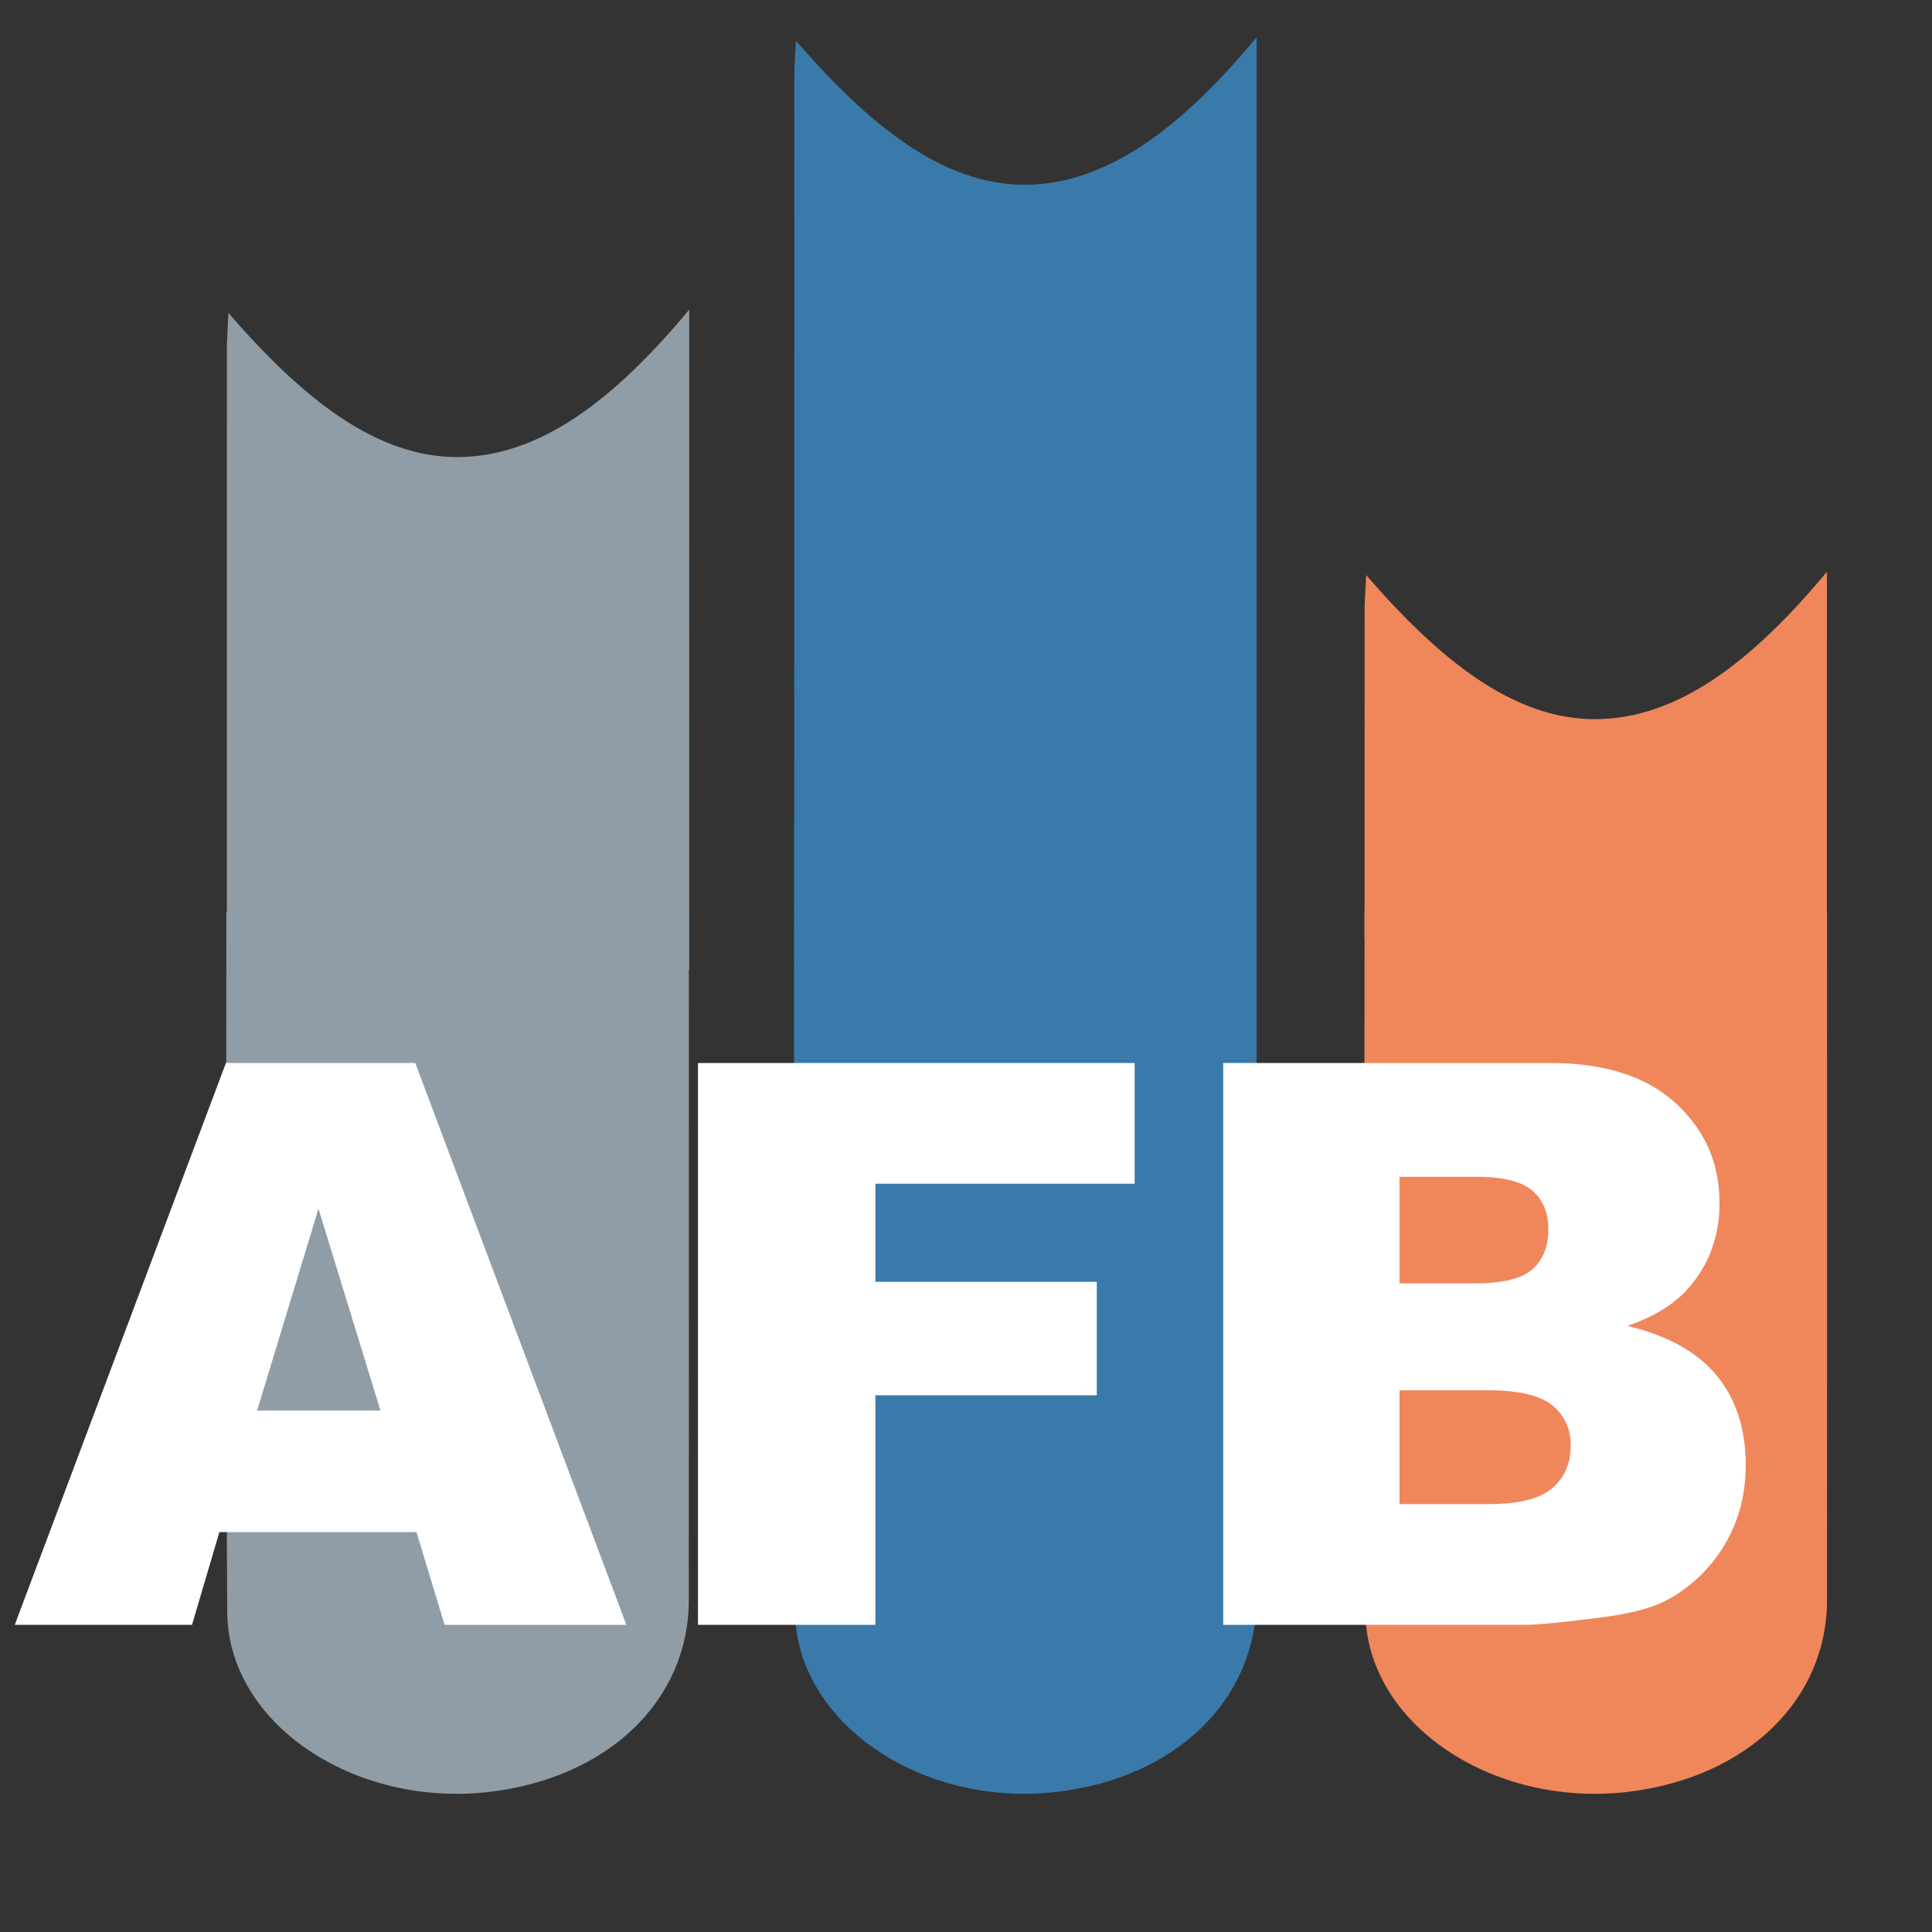
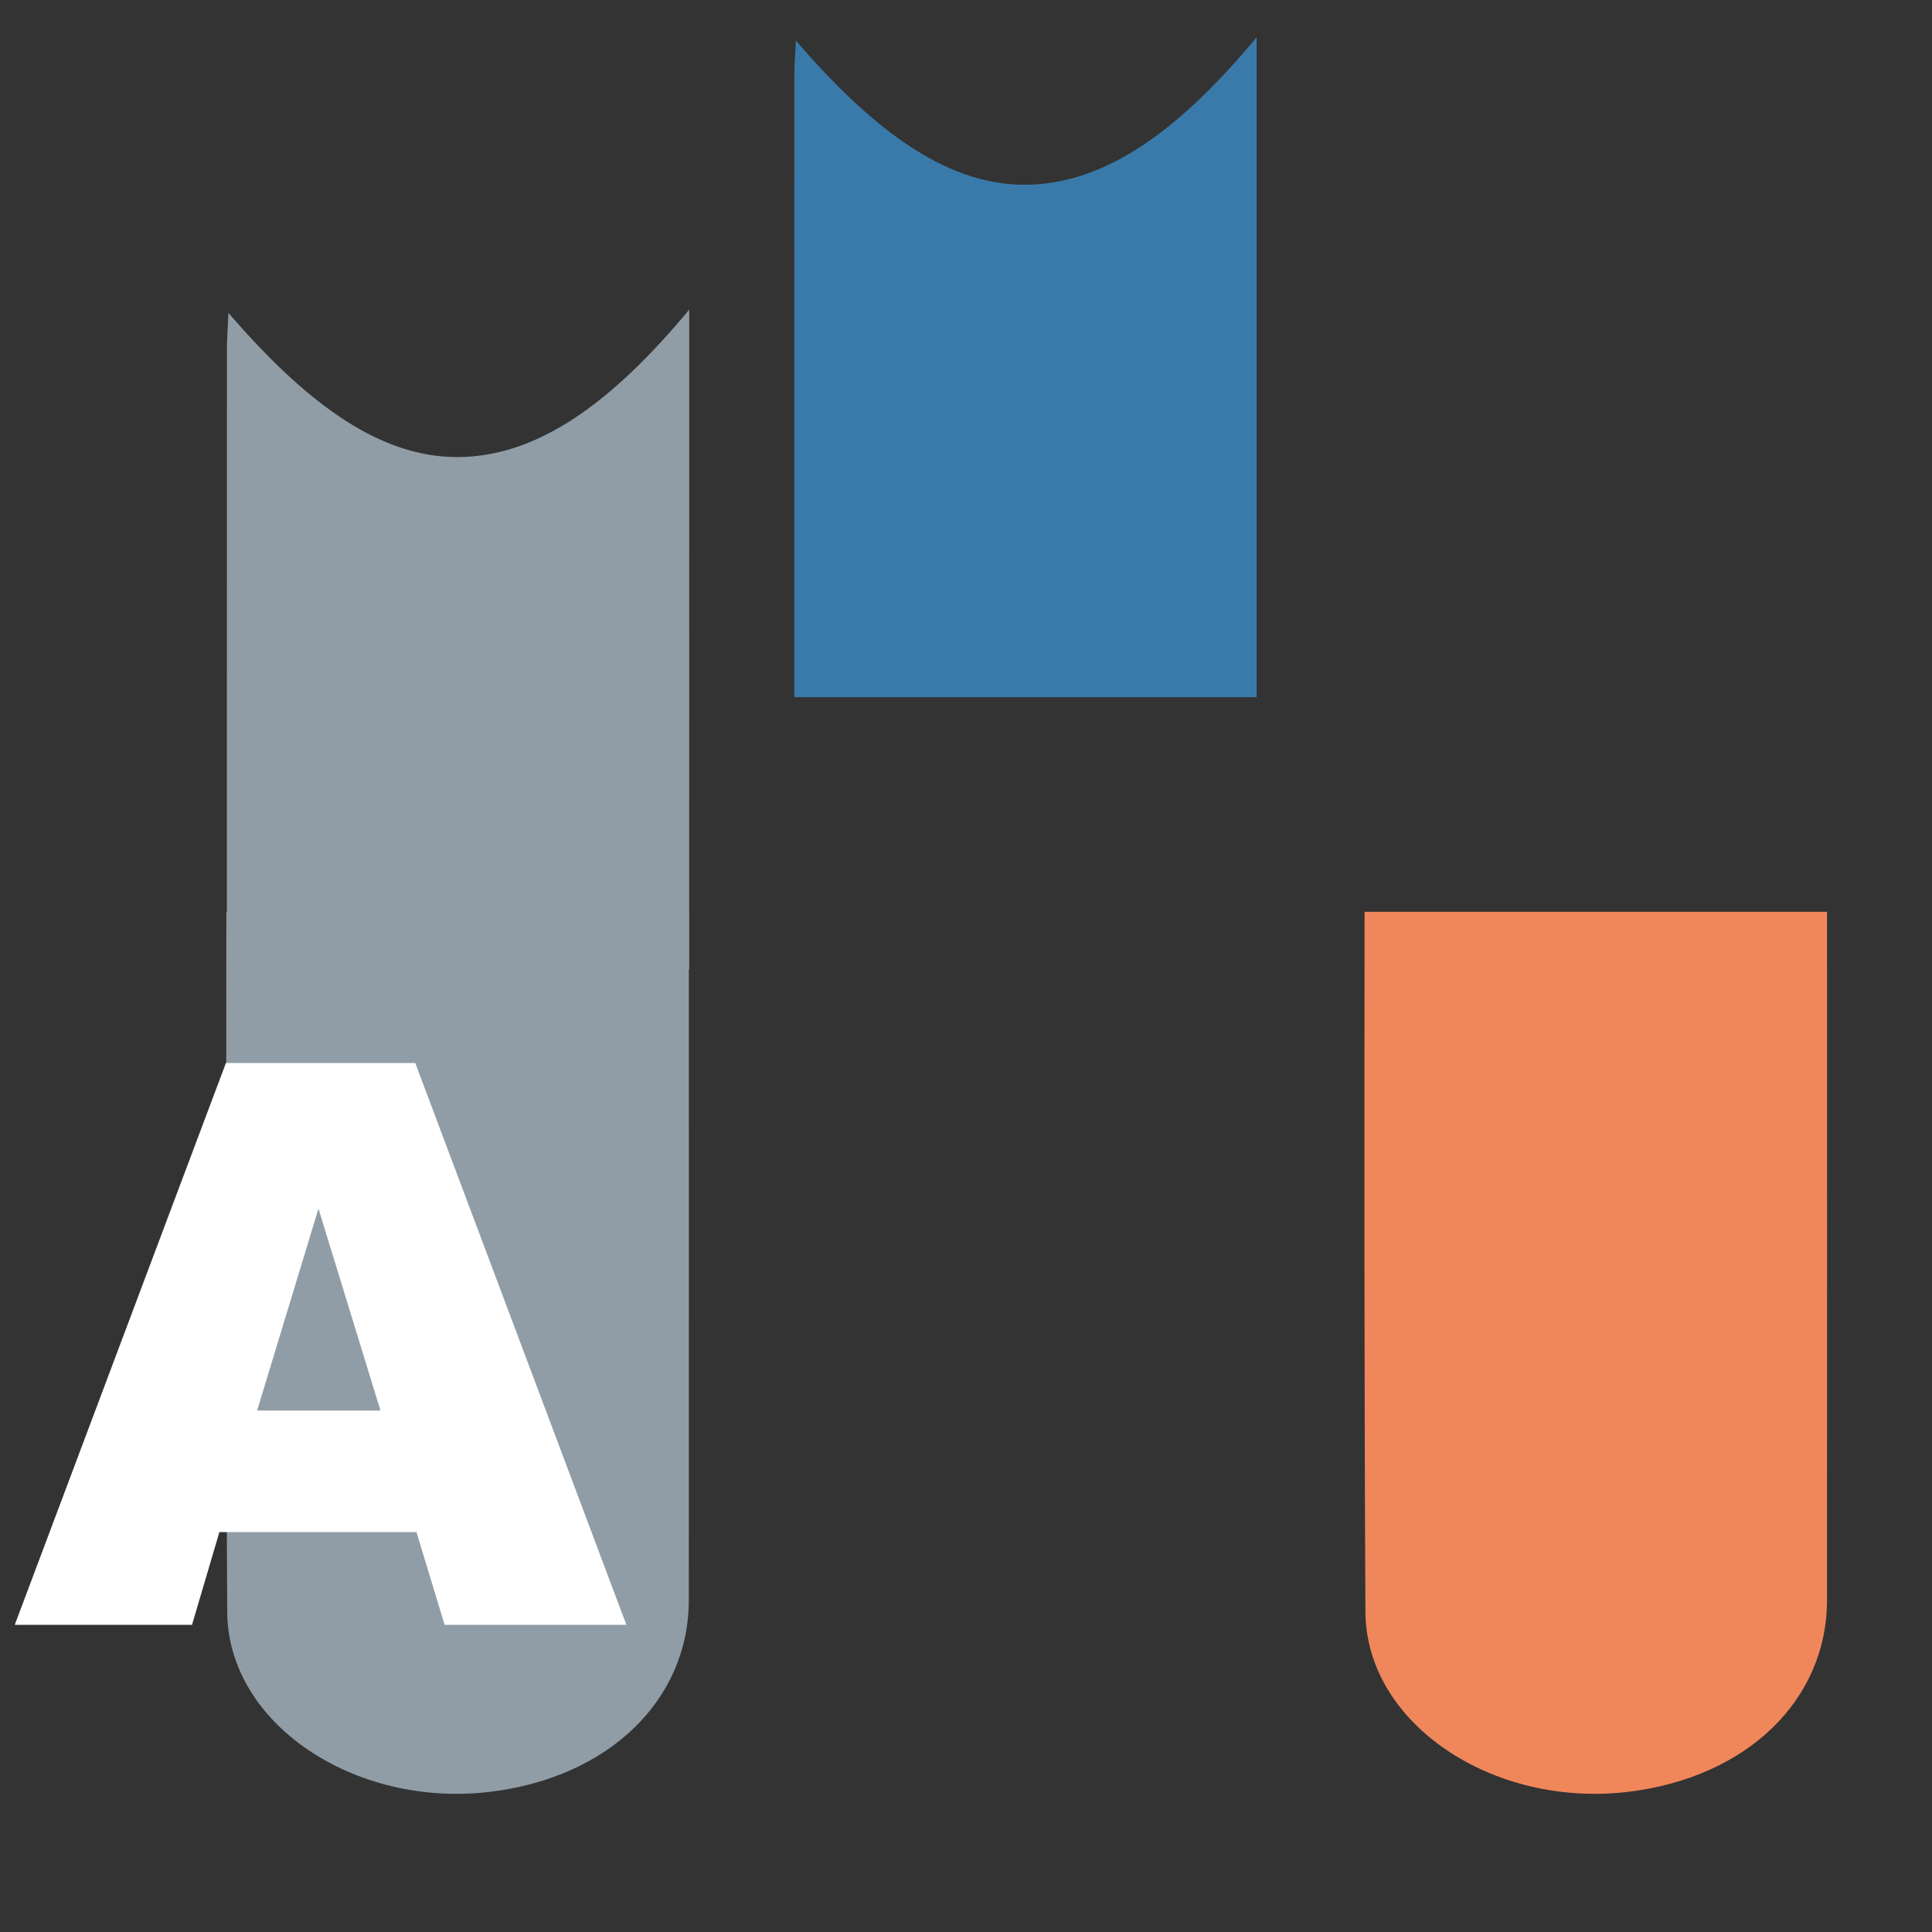
<svg xmlns="http://www.w3.org/2000/svg" version="1.1" id="Warstwa_1" x="0px" y="0px" width="180px" height="180px" viewBox="4 1.855 180 180" enable-background="new 4 1.855 180 180" xml:space="preserve">
  <rect x="4" y="1.855" width="180" height="180" fill="#333333" stroke="none" />
  <path fill="#3A7AAA" d="M121.076,11.628c0-1.7,0-3.401,0-6.297c-7.063,8.496-13.996,13.732-21.625,13.737  c-7.61,0.002-14.492-5.548-21.303-13.427c-0.073,1.616-0.142,2.425-0.142,3.234c0,10.322-0.002,47.378-0.005,57.933h43.075  C121.075,57.28,121.076,21.156,121.076,11.628z" />
  <path fill="#F0875B" d="M131.134,86.806c-0.021,21.739-0.034,43.478,0.08,65.216c0.056,10.412,11.851,18.269,24.438,16.778  c11.054-1.31,18.563-8.509,18.568-17.883c0.01-21.37,0.004-42.741,0.002-64.112H131.134z" />
-   <path fill="#3A7AAA" d="M78,63.391c-0.018,28.695-0.085,59.807,0.064,88.5c0.055,10.491,11.85,18.407,24.438,16.907  c11.055-1.319,18.563-8.575,18.568-18.021c0.015-28.322,0.005-59.064,0.004-87.388L78,63.391L78,63.391z" />
-   <path fill="#F0875B" d="M174.212,61.419c0-1.7,0-3.401,0-6.297c-7.062,8.496-13.996,13.732-21.625,13.737  c-7.61,0.002-14.491-5.548-21.304-13.427c-0.073,1.616-0.143,2.425-0.143,3.234c0,10.322-0.004,20.041-0.008,30.596h43.077  C174.211,79.734,174.212,70.946,174.212,61.419z" />
  <path fill="#919DA6" d="M68.213,37c0-1.7,0-3.401,0-6.297c-7.062,8.496-13.996,13.732-21.625,13.737  c-7.611,0.002-14.492-5.548-21.304-13.427c-0.073,1.616-0.142,2.425-0.142,3.234c-0.001,10.322-0.003,47.377-0.006,57.932h43.075  C68.212,82.652,68.213,46.528,68.213,37z" />
  <path fill="#919DA6" d="M25.089,86.806c-0.021,21.739-0.034,43.478,0.08,65.216c0.055,10.412,11.85,18.269,24.438,16.778  c11.054-1.31,18.563-8.509,18.568-17.883c0.011-21.37,0.005-42.741,0.003-64.112H25.089z" />
  <path fill="#FFFFFF" d="M42.803,144.596H24.44l-2.551,8.642H5.374l19.674-52.344H42.69l19.669,52.344H45.422L42.803,144.596z   M39.448,133.276l-5.777-18.816l-5.717,18.816H39.448z" />
-   <path fill="#FFFFFF" d="M69.03,100.892h40.68v11.248H85.556v9.141h20.631v10.568H85.556v21.389H69.03V100.892z" />
-   <path fill="#FFFFFF" d="M117.967,100.892h30.467c5.076,0,8.977,1.25,11.693,3.75c2.719,2.5,4.078,5.594,4.078,9.282  c0,3.097-0.969,5.748-2.911,7.962c-1.292,1.479-3.185,2.645-5.677,3.499c3.783,0.905,6.568,2.458,8.354,4.66  c1.784,2.202,2.676,4.97,2.676,8.301c0,2.716-0.635,5.154-1.903,7.32s-3.007,3.88-5.209,5.144c-1.367,0.783-3.427,1.354-6.183,1.713  c-3.662,0.478-6.096,0.715-7.293,0.715h-28.095v-52.346H117.967z M134.387,121.423h7.078c2.537,0,4.305-0.436,5.299-1.305  c0.993-0.867,1.49-2.123,1.49-3.766c0-1.523-0.497-2.716-1.49-3.57c-0.992-0.857-2.725-1.287-5.191-1.287h-7.186V121.423  L134.387,121.423z M134.387,141.989h8.299c2.803,0,4.777-0.494,5.93-1.482c1.15-0.986,1.725-2.313,1.725-3.979  c0-1.547-0.568-2.791-1.706-3.731c-1.139-0.938-3.132-1.41-5.981-1.41h-8.262v10.604h-0.004V141.989z" />
</svg>